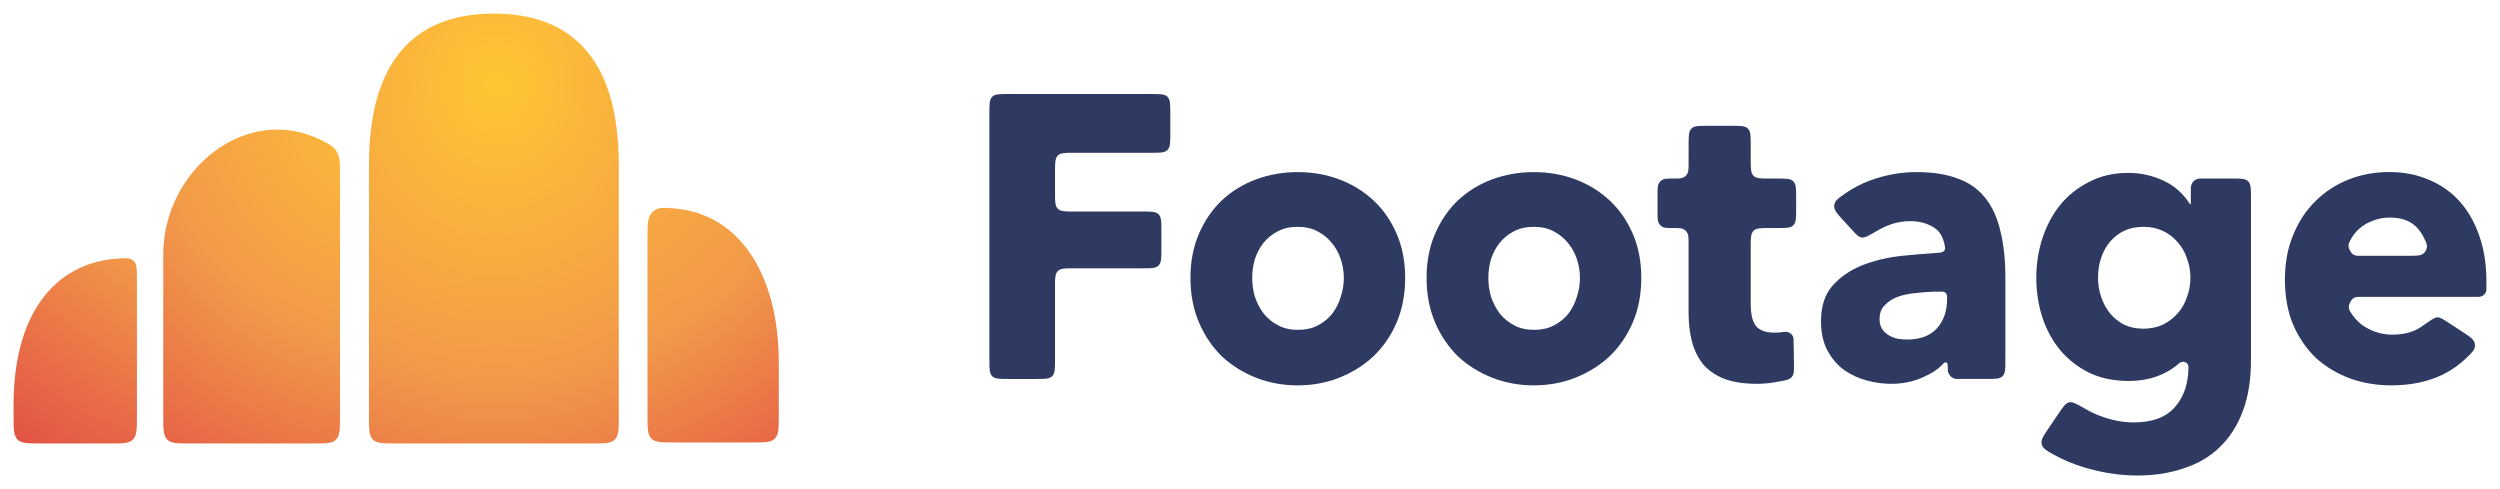
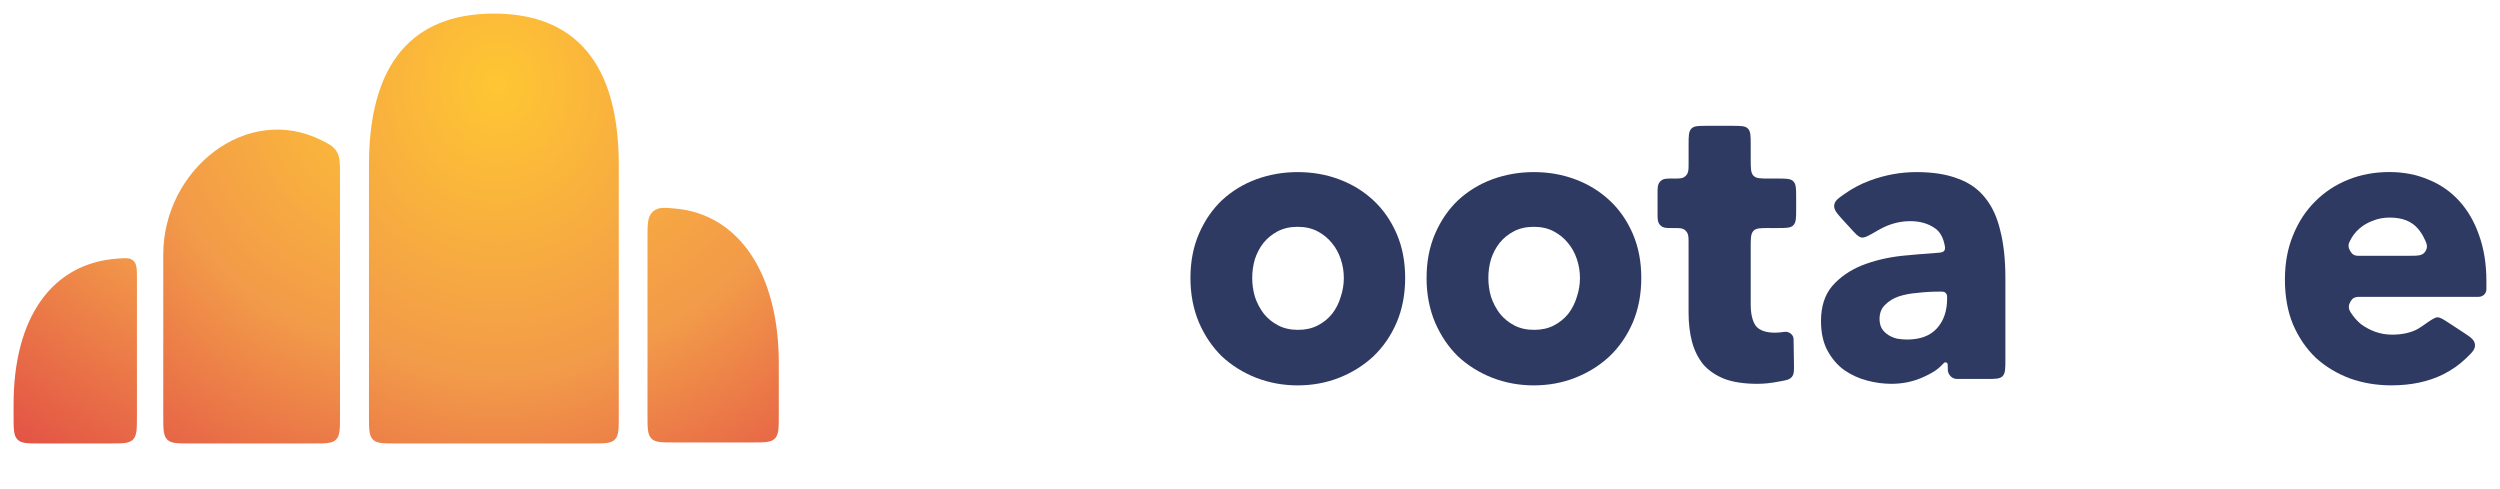
<svg xmlns="http://www.w3.org/2000/svg" class="ico_svg logo" width="184" height="36" viewBox="0 0 184 36" fill="none">
  <path class="svg-elm svg-path svg-path01 svg-char" d="M177.308 18.826C177.981 18.826 178.318 18.826 178.519 18.482C178.721 18.137 178.605 17.906 178.374 17.446C178.268 17.233 178.132 17.031 177.97 16.844C177.513 16.291 176.818 16.013 175.885 16.013C175.428 16.013 175.008 16.092 174.628 16.251C174.247 16.39 173.914 16.588 173.627 16.844C173.341 17.099 173.112 17.406 172.942 17.762C172.884 17.877 172.853 17.936 172.855 18.115C172.855 18.321 173.045 18.647 173.217 18.744C173.37 18.828 173.488 18.828 173.728 18.828H177.308V18.826ZM182.999 20.693C182.999 20.89 182.999 21.088 182.999 21.285C182.999 21.605 182.738 21.847 182.428 21.847H173.798C173.515 21.847 173.374 21.847 173.211 21.948C173.049 22.049 172.876 22.363 172.876 22.561C172.876 22.758 172.917 22.829 172.998 22.972C173.207 23.308 173.465 23.605 173.771 23.86C174.094 24.098 174.446 24.286 174.828 24.423C175.228 24.562 175.637 24.63 176.057 24.63C176.8 24.63 177.428 24.491 177.943 24.215C178.061 24.147 178.173 24.076 178.281 24C178.887 23.572 179.189 23.359 179.395 23.355C179.6 23.351 179.826 23.5 180.279 23.796L181.243 24.427C181.832 24.812 182.124 25.003 182.157 25.356C182.188 25.706 181.967 25.922 181.522 26.351C181.025 26.833 180.45 27.238 179.801 27.562C178.715 28.096 177.449 28.362 176.001 28.362C174.934 28.362 173.924 28.195 172.971 27.858C172.019 27.504 171.18 27 170.456 26.347C169.752 25.676 169.19 24.856 168.77 23.889C168.369 22.921 168.17 21.815 168.17 20.572C168.17 19.367 168.369 18.28 168.77 17.313C169.171 16.326 169.713 15.498 170.398 14.824C171.084 14.133 171.893 13.599 172.828 13.224C173.761 12.85 174.771 12.662 175.858 12.662C176.905 12.662 177.867 12.85 178.744 13.224C179.621 13.579 180.372 14.103 181.001 14.794C181.631 15.485 182.116 16.324 182.459 17.311C182.817 18.305 182.999 19.429 182.999 20.693Z" fill="#2E3A62" />
-   <path class="svg-elm svg-path svg-path02 svg-char" fill-rule="evenodd" clip-rule="evenodd" d="M165.672 26.498C165.672 27.939 165.473 29.195 165.072 30.261C164.671 31.327 164.11 32.205 163.386 32.897C162.662 33.608 161.777 34.13 160.728 34.466C159.7 34.821 158.556 34.998 157.299 34.998C156.043 34.998 154.746 34.801 153.414 34.406C152.579 34.154 151.813 33.831 151.116 33.439C150.597 33.144 150.34 32.999 150.268 32.685C150.198 32.373 150.384 32.096 150.758 31.546L151.443 30.533C151.83 29.958 152.026 29.672 152.281 29.61C152.539 29.547 152.885 29.749 153.58 30.148C153.904 30.333 154.239 30.488 154.585 30.615C155.423 30.932 156.242 31.089 157.042 31.089C158.412 31.089 159.423 30.714 160.072 29.962C160.738 29.213 161.072 28.215 161.072 26.97C161.041 26.649 160.631 26.518 160.397 26.728C160.058 27.03 159.665 27.288 159.216 27.504C158.472 27.859 157.625 28.038 156.672 28.038C155.586 28.038 154.624 27.84 153.786 27.445C152.947 27.03 152.233 26.478 151.642 25.787C151.071 25.096 150.632 24.296 150.328 23.387C150.024 22.458 149.871 21.48 149.871 20.455C149.871 19.429 150.024 18.45 150.328 17.523C150.632 16.594 151.071 15.776 151.642 15.064C152.233 14.353 152.947 13.791 153.786 13.376C154.624 12.94 155.576 12.725 156.643 12.725C157.537 12.725 158.395 12.912 159.214 13.287C160.027 13.66 160.681 14.236 161.175 15.016C161.183 15.026 161.194 15.034 161.206 15.034C161.227 15.034 161.243 15.016 161.243 14.996V14.087C161.243 13.871 161.243 13.764 161.264 13.676C161.326 13.424 161.516 13.228 161.758 13.162C161.843 13.14 161.946 13.14 162.153 13.14H164.296C164.944 13.14 165.27 13.14 165.471 13.349C165.672 13.559 165.672 13.897 165.672 14.572V26.498ZM160.956 19.006C161.129 19.459 161.214 19.935 161.214 20.429C161.214 20.942 161.129 21.426 160.956 21.88C160.803 22.333 160.575 22.728 160.271 23.064C159.984 23.401 159.622 23.677 159.185 23.895C158.767 24.092 158.291 24.191 157.756 24.191C157.222 24.191 156.746 24.092 156.327 23.895C155.927 23.677 155.584 23.401 155.299 23.064C155.013 22.71 154.794 22.305 154.643 21.849C154.49 21.396 154.415 20.92 154.415 20.427C154.415 19.913 154.49 19.429 154.643 18.976C154.796 18.522 155.015 18.127 155.299 17.791C155.586 17.454 155.929 17.188 156.327 16.991C156.746 16.793 157.222 16.695 157.756 16.695C158.291 16.695 158.767 16.793 159.185 16.991C159.603 17.188 159.965 17.464 160.271 17.821C160.575 18.155 160.805 18.55 160.956 19.006Z" fill="#2E3A62" />
  <path class="svg-elm svg-path svg-path03 svg-char" fill-rule="evenodd" clip-rule="evenodd" d="M135.64 16.193C135.189 15.691 134.962 15.439 134.997 15.11C135.032 14.782 135.278 14.609 135.77 14.264C136.339 13.863 136.956 13.539 137.622 13.289C138.747 12.874 139.889 12.666 141.051 12.666C142.251 12.666 143.26 12.823 144.081 13.14C144.919 13.436 145.595 13.909 146.11 14.562C146.625 15.195 146.996 16.003 147.225 16.991C147.472 17.958 147.596 19.113 147.596 20.457V26.458C147.596 27.133 147.596 27.471 147.395 27.681C147.194 27.891 146.868 27.891 146.22 27.891H144.193C144.052 27.891 143.98 27.891 143.922 27.881C143.637 27.828 143.415 27.596 143.364 27.3C143.355 27.238 143.355 27.165 143.355 27.018C143.355 26.889 143.355 26.825 143.349 26.802C143.318 26.68 143.202 26.629 143.097 26.694C143.078 26.706 143.029 26.756 142.931 26.859C142.538 27.27 142.114 27.5 141.57 27.746C140.846 28.082 140.056 28.249 139.198 28.249C138.627 28.249 138.037 28.171 137.427 28.012C136.817 27.854 136.256 27.596 135.741 27.242C135.245 26.887 134.837 26.412 134.511 25.819C134.188 25.227 134.025 24.495 134.025 23.627C134.025 22.561 134.302 21.702 134.854 21.049C135.425 20.398 136.149 19.894 137.026 19.538C137.921 19.183 138.912 18.945 139.998 18.826C140.596 18.768 141.703 18.667 142.484 18.617C142.83 18.595 143.002 18.583 143.099 18.448C143.194 18.312 143.159 18.167 143.089 17.877C142.979 17.426 142.758 17.035 142.429 16.811C141.934 16.457 141.324 16.277 140.6 16.277C139.934 16.277 139.285 16.424 138.656 16.721C138.494 16.799 138.337 16.882 138.188 16.97C137.558 17.335 137.245 17.519 137.011 17.48C136.776 17.442 136.571 17.214 136.159 16.757L135.64 16.193ZM142.708 21.464H142.824C142.954 21.464 143.02 21.464 143.072 21.482C143.175 21.519 143.256 21.603 143.291 21.71C143.308 21.765 143.308 21.833 143.308 21.968C143.308 22.897 143.051 23.637 142.536 24.189C142.04 24.723 141.316 24.989 140.364 24.989C140.135 24.989 139.897 24.969 139.649 24.93C139.402 24.872 139.183 24.783 138.993 24.664C138.803 24.546 138.641 24.388 138.507 24.191C138.393 23.993 138.335 23.756 138.335 23.479C138.335 23.044 138.468 22.7 138.736 22.444C139.003 22.168 139.336 21.96 139.736 21.821C140.155 21.682 140.623 21.593 141.136 21.555C141.668 21.492 142.193 21.464 142.708 21.464Z" fill="#2E3A62" />
  <path class="svg-elm svg-path svg-path04 svg-char" d="M130.23 16.782C129.581 16.782 129.256 16.782 129.055 16.992C128.853 17.202 128.853 17.54 128.853 18.215V22.411C128.853 23.102 128.977 23.626 129.225 23.981C129.492 24.317 129.959 24.484 130.625 24.484C130.853 24.484 131.091 24.464 131.339 24.426C131.658 24.378 132.003 24.621 132.007 24.958L132.036 26.77C132.044 27.275 132.048 27.527 131.887 27.731C131.726 27.934 131.513 27.975 131.091 28.053C131.006 28.069 130.917 28.085 130.824 28.1C130.328 28.198 129.833 28.249 129.337 28.249C128.385 28.249 127.585 28.13 126.937 27.894C126.288 27.638 125.765 27.282 125.365 26.828C124.983 26.355 124.708 25.8 124.536 25.17C124.364 24.519 124.279 23.797 124.279 23.007V17.973C124.279 17.53 124.279 17.31 124.188 17.145C124.128 17.034 124.039 16.942 123.932 16.879C123.773 16.784 123.56 16.784 123.136 16.784C122.71 16.784 122.499 16.784 122.341 16.69C122.234 16.627 122.145 16.535 122.085 16.424C121.996 16.256 121.996 16.035 121.996 15.594V14.33C121.996 13.887 121.996 13.667 122.087 13.502C122.147 13.391 122.236 13.298 122.343 13.236C122.501 13.141 122.714 13.141 123.138 13.141C123.564 13.141 123.775 13.141 123.934 13.046C124.04 12.984 124.13 12.891 124.19 12.78C124.281 12.615 124.281 12.393 124.281 11.952V10.693C124.281 10.018 124.281 9.679 124.482 9.469C124.683 9.26 125.008 9.26 125.657 9.26H127.477C128.125 9.26 128.451 9.26 128.652 9.469C128.853 9.679 128.853 10.018 128.853 10.693V11.708C128.853 12.383 128.853 12.722 129.055 12.931C129.256 13.141 129.581 13.141 130.23 13.141H130.82C131.469 13.141 131.794 13.141 131.995 13.351C132.197 13.56 132.197 13.899 132.197 14.574V15.352C132.197 16.027 132.197 16.365 131.995 16.575C131.794 16.784 131.469 16.784 130.82 16.784H130.23V16.782Z" fill="#2E3A62" />
  <path class="svg-elm svg-path svg-path05 svg-char" d="M120.799 20.457C120.799 21.662 120.59 22.758 120.17 23.743C119.752 24.711 119.179 25.541 118.455 26.232C117.731 26.903 116.892 27.427 115.94 27.802C114.987 28.177 113.969 28.364 112.883 28.364C111.816 28.364 110.798 28.177 109.826 27.802C108.874 27.427 108.036 26.903 107.311 26.232C106.607 25.541 106.045 24.713 105.625 23.743C105.207 22.756 104.996 21.66 104.996 20.457C104.996 19.254 105.205 18.165 105.625 17.198C106.043 16.231 106.607 15.411 107.311 14.74C108.036 14.069 108.874 13.555 109.826 13.2C110.798 12.845 111.816 12.666 112.883 12.666C113.969 12.666 114.987 12.843 115.94 13.2C116.892 13.555 117.731 14.069 118.455 14.74C119.179 15.411 119.75 16.231 120.17 17.198C120.59 18.165 120.799 19.252 120.799 20.457ZM116.285 20.457C116.285 19.983 116.209 19.52 116.056 19.064C115.903 18.611 115.684 18.216 115.4 17.879C115.113 17.525 114.761 17.238 114.343 17.021C113.925 16.803 113.439 16.694 112.885 16.694C112.333 16.694 111.847 16.803 111.427 17.021C111.009 17.238 110.655 17.525 110.37 17.879C110.103 18.216 109.894 18.611 109.741 19.064C109.608 19.518 109.542 19.983 109.542 20.457C109.542 20.93 109.608 21.394 109.741 21.849C109.894 22.303 110.113 22.718 110.397 23.093C110.684 23.447 111.036 23.733 111.454 23.951C111.873 24.169 112.358 24.277 112.912 24.277C113.464 24.277 113.95 24.169 114.37 23.951C114.788 23.733 115.142 23.447 115.427 23.093C115.713 22.718 115.923 22.303 116.056 21.849C116.209 21.394 116.285 20.93 116.285 20.457Z" fill="#2E3A62" />
  <path class="svg-elm svg-path svg-path06 svg-char" d="M103.42 20.457C103.42 21.662 103.211 22.758 102.791 23.743C102.373 24.711 101.8 25.541 101.076 26.232C100.352 26.903 99.513 27.427 98.561 27.802C97.609 28.177 96.59 28.364 95.504 28.364C94.438 28.364 93.419 28.177 92.447 27.802C91.495 27.427 90.657 26.903 89.933 26.232C89.228 25.541 88.666 24.713 88.246 23.743C87.828 22.756 87.617 21.66 87.617 20.457C87.617 19.254 87.826 18.165 88.246 17.198C88.666 16.231 89.228 15.411 89.933 14.74C90.657 14.069 91.495 13.555 92.447 13.2C93.419 12.845 94.438 12.666 95.504 12.666C96.59 12.666 97.609 12.843 98.561 13.2C99.513 13.555 100.352 14.069 101.076 14.74C101.8 15.411 102.371 16.231 102.791 17.198C103.211 18.165 103.42 19.252 103.42 20.457ZM98.906 20.457C98.906 19.983 98.83 19.52 98.677 19.064C98.524 18.611 98.305 18.216 98.021 17.879C97.734 17.525 97.382 17.238 96.964 17.021C96.546 16.803 96.06 16.694 95.506 16.694C94.954 16.694 94.469 16.803 94.048 17.021C93.63 17.238 93.276 17.525 92.991 17.879C92.724 18.216 92.515 18.611 92.362 19.064C92.229 19.518 92.163 19.983 92.163 20.457C92.163 20.93 92.229 21.394 92.362 21.849C92.515 22.303 92.734 22.718 93.019 23.093C93.305 23.447 93.657 23.733 94.076 23.951C94.494 24.169 94.98 24.277 95.533 24.277C96.085 24.277 96.571 24.169 96.991 23.951C97.409 23.733 97.763 23.447 98.048 23.093C98.335 22.718 98.544 22.303 98.677 21.849C98.83 21.394 98.906 20.93 98.906 20.457Z" fill="#2E3A62" />
-   <path class="svg-elm svg-path svg-path07 svg-char" d="M79.025 11.245C78.376 11.245 78.051 11.245 77.85 11.454C77.648 11.664 77.648 12.002 77.648 12.677V14.136C77.648 14.811 77.648 15.15 77.85 15.36C78.051 15.569 78.376 15.569 79.025 15.569H84.103C84.751 15.569 85.077 15.569 85.278 15.779C85.479 15.988 85.479 16.327 85.479 17.002V18.314C85.479 18.989 85.479 19.327 85.278 19.537C85.077 19.747 84.751 19.747 84.103 19.747H79.025C78.376 19.747 78.051 19.747 77.85 19.956C77.648 20.166 77.648 20.504 77.648 21.179V26.459C77.648 27.134 77.648 27.473 77.447 27.682C77.246 27.892 76.921 27.892 76.272 27.892H74.195C73.546 27.892 73.221 27.892 73.02 27.682C72.818 27.473 72.818 27.134 72.818 26.459V8.353C72.818 7.678 72.818 7.339 73.02 7.13C73.221 6.92 73.546 6.92 74.195 6.92H84.757C85.406 6.92 85.731 6.92 85.932 7.13C86.134 7.339 86.134 7.678 86.134 8.353V9.812C86.134 10.487 86.134 10.825 85.932 11.035C85.731 11.245 85.406 11.245 84.757 11.245H79.025Z" fill="#2E3A62" />
  <path class="svg-elm svg-path svg-path08" d="M1 29.756C1 23.378 3.819 19.38 8.631 19.034C9.268 18.987 9.586 18.965 9.832 19.203C10.078 19.443 10.078 19.807 10.078 20.541V30.623C10.078 31.572 10.078 32.048 9.795 32.344C9.51 32.638 9.055 32.638 8.142 32.638H2.936C2.024 32.638 1.567 32.638 1.283 32.344C1 32.048 1 31.572 1 30.623V29.756Z" fill="url(#paint0_radial_6525_1452)" />
  <path class="svg-elm svg-path svg-path09" d="M12.016 18.733C12.016 22.401 12.016 27.749 12.016 30.627C12.016 31.574 12.016 32.047 12.298 32.344C12.583 32.638 13.04 32.638 13.952 32.638H23.087C23.999 32.638 24.456 32.638 24.741 32.344C25.023 32.05 25.023 31.576 25.023 30.629V12.811C25.023 11.974 25.023 11.557 24.787 11.164C24.551 10.771 24.259 10.624 23.678 10.332C18.149 7.547 12.016 12.494 12.016 18.733Z" fill="url(#paint1_radial_6525_1452)" />
  <path class="svg-elm svg-path svg-path10" d="M49.592 32.564H55.383C56.294 32.564 56.751 32.564 57.036 32.27C57.319 31.976 57.319 31.5 57.319 30.549V26.72C57.319 20.082 54.345 15.755 49.685 15.348C48.833 15.274 48.406 15.236 48.03 15.596C47.656 15.955 47.656 16.479 47.656 17.527V30.551C47.656 31.5 47.656 31.976 47.939 32.272C48.224 32.564 48.68 32.564 49.592 32.564Z" fill="url(#paint2_radial_6525_1452)" />
  <path class="svg-elm svg-path svg-path11" d="M29.092 32.638H43.606C44.518 32.638 44.975 32.638 45.259 32.344C45.542 32.05 45.542 31.574 45.542 30.623V12.134C45.542 3.65 41.426 1 36.348 1C31.272 1 27.156 3.65 27.156 12.134V30.623C27.156 31.572 27.156 32.048 27.439 32.344C27.724 32.638 28.178 32.638 29.092 32.638Z" fill="url(#paint3_radial_6525_1452)" />
  <defs>
    <radialGradient id="paint0_radial_6525_1452" cx="0" cy="0" r="1" gradientUnits="userSpaceOnUse" gradientTransform="translate(22.874 2.912) rotate(120.177) scale(53.149 67.127)">
      <stop stop-color="#FFC633" />
      <stop offset="0.378" stop-color="#F29A49" />
      <stop offset="0.75" stop-color="#E04545" />
    </radialGradient>
    <radialGradient id="paint1_radial_6525_1452" cx="0" cy="0" r="1" gradientUnits="userSpaceOnUse" gradientTransform="translate(30.519 5.737) rotate(124.544) scale(53.09 50.857)">
      <stop stop-color="#FFC633" />
      <stop offset="0.378" stop-color="#F29A49" />
      <stop offset="0.75" stop-color="#E04545" />
    </radialGradient>
    <radialGradient id="paint2_radial_6525_1452" cx="0" cy="0" r="1" gradientUnits="userSpaceOnUse" gradientTransform="translate(36.708 1.331) rotate(58.814) scale(63.216 63.871)">
      <stop stop-color="#FFC633" />
      <stop offset="0.411" stop-color="#F29A49" />
      <stop offset="0.715" stop-color="#E04545" />
    </radialGradient>
    <radialGradient id="paint3_radial_6525_1452" cx="0" cy="0" r="1" gradientUnits="userSpaceOnUse" gradientTransform="translate(36.622 6.238) rotate(90.193) scale(57.533 51.188)">
      <stop stop-color="#FFC633" />
      <stop offset="0.378" stop-color="#F29A49" />
      <stop offset="0.75" stop-color="#E04545" />
    </radialGradient>
  </defs>
</svg>